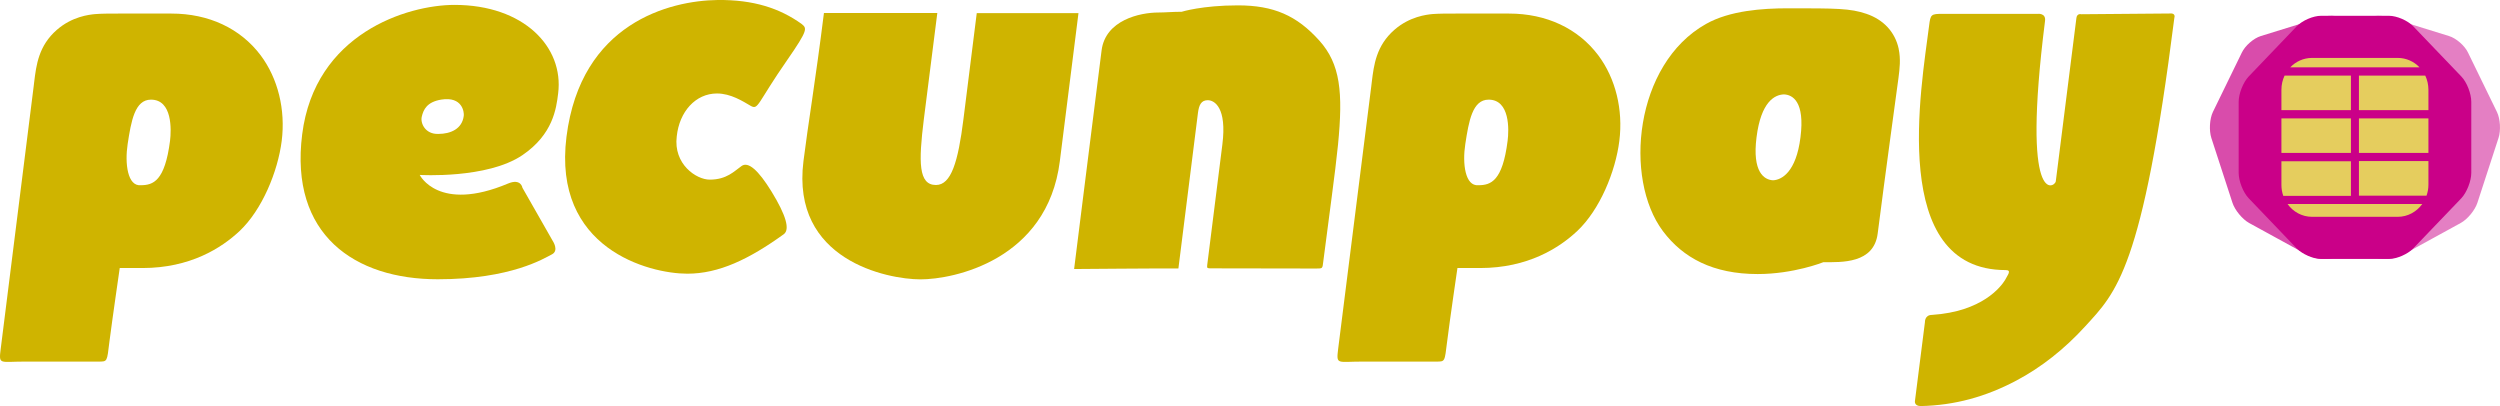
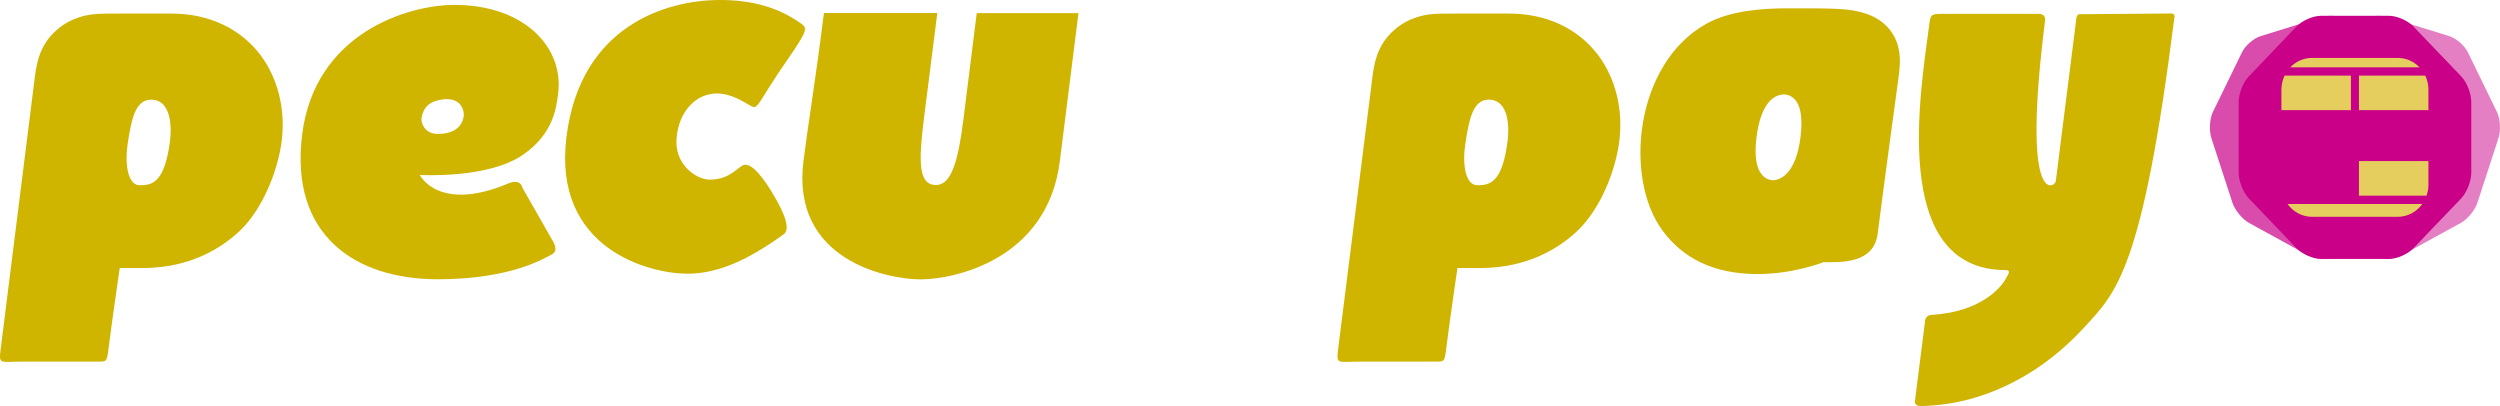
<svg xmlns="http://www.w3.org/2000/svg" width="197" height="32" viewBox="0 0 197 32" fill="none">
  <path d="M114.709 1.069H118.913C121.857 1.069 124.349 2.239 125.945 4.359C127.31 6.183 127.912 8.639 127.604 11.102C127.302 13.528 126.062 16.534 124.286 18.204C122.869 19.536 120.397 21.121 116.631 21.121H114.846C114.846 21.121 114.256 25.132 114.033 26.925C113.83 28.524 113.888 28.493 113.159 28.493H107.349C105.361 28.493 105.29 28.775 105.447 27.488L108.051 6.841C108.065 6.707 108.077 6.579 108.097 6.456C108.26 5.119 108.445 3.596 109.887 2.342C111.095 1.292 112.431 1.153 112.871 1.108C113.408 1.069 113.979 1.069 114.707 1.069M116.498 14.595C117.482 14.595 118.399 14.269 118.799 11.102C118.911 10.238 118.996 7.852 117.303 7.852C116.03 7.852 115.742 9.54 115.467 11.345C115.224 12.893 115.453 14.69 116.498 14.595Z" fill="#CFB400" />
  <path d="M171.047 1.063L164.009 1.122C164.009 1.122 163.669 1.027 163.621 1.417C162.69 8.826 162.394 11.116 161.994 14.302C161.908 14.762 159.278 16.497 161.148 1.653C161.234 1.021 160.591 1.091 160.591 1.091C160.591 1.091 153.941 1.091 153.121 1.091C152.164 1.091 152.125 1.122 152.013 2.024C151.402 6.868 148.806 21.282 158.047 21.282C158.558 21.282 158.184 21.686 158.001 22.062C157.673 22.594 156.205 24.552 152.242 24.814C151.659 24.814 151.685 25.383 151.685 25.383L150.897 31.602C150.897 31.602 150.826 31.998 151.357 31.998C154.04 31.94 156.485 31.263 158.886 29.99C160.854 28.948 162.678 27.508 164.303 25.728C166.756 23.04 168.823 21.274 171.336 1.426C171.461 1.023 171.047 1.061 171.047 1.061" fill="#CFB400" />
  <path d="M149.618 3.852C149.335 2.527 148.424 1.549 147.074 1.089C145.794 0.654 144.686 0.654 140.901 0.654C138.88 0.654 136.303 0.833 134.433 1.888C128.792 5.055 127.946 14.083 131.036 18.21C132.623 20.328 134.996 21.595 138.506 21.595C141.358 21.595 143.68 20.661 143.68 20.661C145.122 20.661 147.668 20.784 147.963 18.391C148.468 14.416 149.602 6.124 149.602 6.124C149.694 5.401 149.785 4.665 149.616 3.854M139.719 14.207C139.017 14.176 138.066 13.561 138.414 10.823C138.768 7.995 139.856 7.463 140.572 7.438C141.249 7.463 142.238 7.995 141.877 10.823C141.537 13.561 140.395 14.176 139.719 14.207Z" fill="#CFB400" />
  <path d="M9.304 1.069H13.508C16.452 1.069 18.945 2.239 20.54 4.359C21.905 6.183 22.507 8.639 22.199 11.102C21.891 13.528 20.651 16.534 18.881 18.204C17.464 19.536 14.992 21.121 11.226 21.121H9.435C9.435 21.121 8.853 25.132 8.622 26.925C8.425 28.524 8.477 28.493 7.748 28.493H1.952C-0.036 28.493 -0.107 28.775 0.056 27.488L2.648 6.846C2.668 6.712 2.68 6.584 2.694 6.462C2.857 5.125 3.042 3.602 4.484 2.348C5.691 1.298 7.022 1.159 7.462 1.114C8.007 1.069 8.584 1.069 9.304 1.069ZM11.089 14.595C12.073 14.595 12.99 14.269 13.398 11.102C13.504 10.238 13.595 7.852 11.896 7.852C10.623 7.852 10.335 9.54 10.06 11.345C9.823 12.893 10.054 14.69 11.091 14.595" fill="#CFB400" />
-   <path d="M103.959 3.194C102.188 1.223 100.364 0.423 97.543 0.423C94.722 0.423 93.115 0.928 93.115 0.928C92.393 0.928 91.81 0.986 91.279 0.986C89.829 0.986 87.107 1.582 86.805 3.974C86.305 7.949 85.329 15.703 85.329 15.703C85.237 16.419 84.64 21.199 84.64 21.199C84.64 21.199 91.559 21.141 92.858 21.154C92.858 21.154 94.275 9.893 94.4 8.888C94.48 8.28 94.649 7.896 95.174 7.896C95.699 7.896 96.69 8.478 96.322 11.389C96.276 11.793 95.357 19.068 95.128 20.89C95.096 21.152 95.122 21.146 95.582 21.146C96.284 21.146 101.098 21.16 103.722 21.16C104.233 21.16 104.207 21.16 104.273 20.617C104.764 16.739 105.198 13.764 105.435 11.409C105.841 7.275 105.626 5.049 103.959 3.192" fill="#CFB400" />
  <path d="M76.969 1.025C76.969 1.025 76.11 7.929 75.919 9.394C75.499 12.753 74.954 14.578 73.755 14.578C72.37 14.578 72.378 12.786 72.798 9.402L73.86 1.027H64.926C64.257 6.388 63.667 9.85 63.313 12.697C62.328 20.504 69.917 22.006 72.521 22.014C75.119 22.02 82.53 20.516 83.514 12.705C84.085 8.162 84.768 2.769 84.984 1.034H76.969V1.028V1.025Z" fill="#CFB400" />
  <path d="M60.8 15.101C59.746 13.387 58.959 12.713 58.439 13.079C57.862 13.483 57.271 14.155 55.926 14.155C54.87 14.155 53.054 12.94 53.328 10.745C53.531 8.8 54.81 7.366 56.497 7.366C57.593 7.366 58.544 7.987 59.141 8.333C59.772 8.698 59.626 8.191 62.028 4.737C63.72 2.3 63.581 2.23 63.161 1.882C61.443 0.654 59.384 -0.031 56.543 -3.53944e-07C52.771 0.05 45.767 1.816 44.639 10.774C43.531 19.59 51.132 21.567 54.162 21.567C56.648 21.567 59.022 20.428 61.757 18.459C62.264 18.091 61.945 16.972 60.8 15.1" fill="#CFB400" />
  <path d="M33.075 13.784C33.075 13.784 38.38 14.11 41.161 12.229C43.582 10.586 43.837 8.544 43.982 7.361C44.442 3.701 41.273 0.386 35.816 0.386C32.07 0.386 24.809 2.657 23.812 10.586C22.81 18.507 27.958 22.006 34.497 22.006C40.276 22.006 42.886 20.349 43.483 20.048C44.08 19.753 43.549 18.973 43.549 18.973L41.167 14.795C41.167 14.795 41.056 14.034 40.033 14.463C34.543 16.772 33.075 13.786 33.075 13.786M34.774 7.848C36.447 7.58 36.584 8.853 36.544 9.127C36.419 10.151 35.522 10.553 34.537 10.553C33.506 10.584 33.12 9.709 33.232 9.21C33.363 8.628 33.646 8.032 34.774 7.848Z" fill="#CFB400" />
  <path opacity="0.7" d="M188.722 18.806C189.287 18.634 189.962 18.046 190.224 17.508L192.5 12.837C192.763 12.294 192.822 11.372 192.625 10.784L190.966 5.69C190.775 5.102 190.179 4.372 189.647 4.083L185.024 1.549C184.493 1.254 183.594 1.159 183.031 1.331L178.151 2.841C177.586 3.014 176.912 3.602 176.655 4.147L174.379 8.818C174.117 9.356 174.065 10.277 174.254 10.871L175.913 15.965C176.104 16.561 176.701 17.277 177.232 17.572L181.855 20.106C182.386 20.401 183.285 20.497 183.848 20.324L188.722 18.808V18.806Z" fill="#CA0088" />
  <path opacity="0.5" d="M182.414 18.806C181.849 18.633 181.175 18.045 180.912 17.508L178.636 12.837C178.374 12.293 178.322 11.372 178.511 10.784L180.17 5.69C180.361 5.102 180.958 4.372 181.489 4.083L186.112 1.549C186.644 1.254 187.543 1.159 188.106 1.331L192.986 2.841C193.55 3.014 194.225 3.602 194.481 4.147L196.757 8.818C197.02 9.355 197.08 10.277 196.883 10.871L195.224 15.965C195.033 16.561 194.444 17.277 193.905 17.572L189.281 20.106C188.75 20.401 187.851 20.496 187.288 20.324L182.414 18.808V18.806Z" fill="#CA0088" />
  <path d="M182.9 20.405C182.283 20.405 181.418 20.027 180.978 19.573L177.2 15.626C176.76 15.171 176.406 14.263 176.406 13.617V8.032C176.406 7.386 176.76 6.483 177.2 6.024L180.978 2.076C181.418 1.617 182.277 1.244 182.9 1.244H188.251C188.868 1.244 189.727 1.615 190.167 2.076L193.95 6.024C194.39 6.478 194.738 7.38 194.738 8.032V13.617C194.738 14.263 194.384 15.166 193.95 15.626L190.167 19.573C189.733 20.027 188.868 20.405 188.251 20.405H182.9Z" fill="#CA0088" />
-   <path d="M191.36 9.33H185.884V12.049H191.36V9.33Z" fill="#E5CD5E" />
  <path d="M185.884 12.701V15.42H191.209C191.306 15.152 191.36 14.863 191.36 14.562V12.693H185.884V12.699V12.701Z" fill="#E5CD5E" />
  <path d="M185.884 8.676H191.36V7.077C191.36 6.674 191.269 6.289 191.112 5.958H185.884V8.676Z" fill="#E5CD5E" />
  <path d="M190.658 5.306C190.224 4.851 189.616 4.564 188.939 4.564H182.189C181.521 4.564 180.91 4.846 180.471 5.306H190.656H190.658Z" fill="#E5CD5E" />
  <path d="M185.253 5.958H180.025C179.868 6.289 179.776 6.668 179.776 7.077V8.676H185.253V5.958Z" fill="#E5CD5E" />
-   <path d="M185.253 15.428V12.709H179.776V14.578C179.776 14.878 179.828 15.166 179.922 15.435H185.255V15.43L185.253 15.428Z" fill="#E5CD5E" />
  <path d="M180.256 16.074C180.695 16.689 181.398 17.085 182.191 17.085H188.941C189.735 17.085 190.429 16.689 190.877 16.074H180.258H180.256Z" fill="#E5CD5E" />
-   <path d="M185.253 9.33H179.776V12.049H185.253V9.33Z" fill="#E5CD5E" />
</svg>